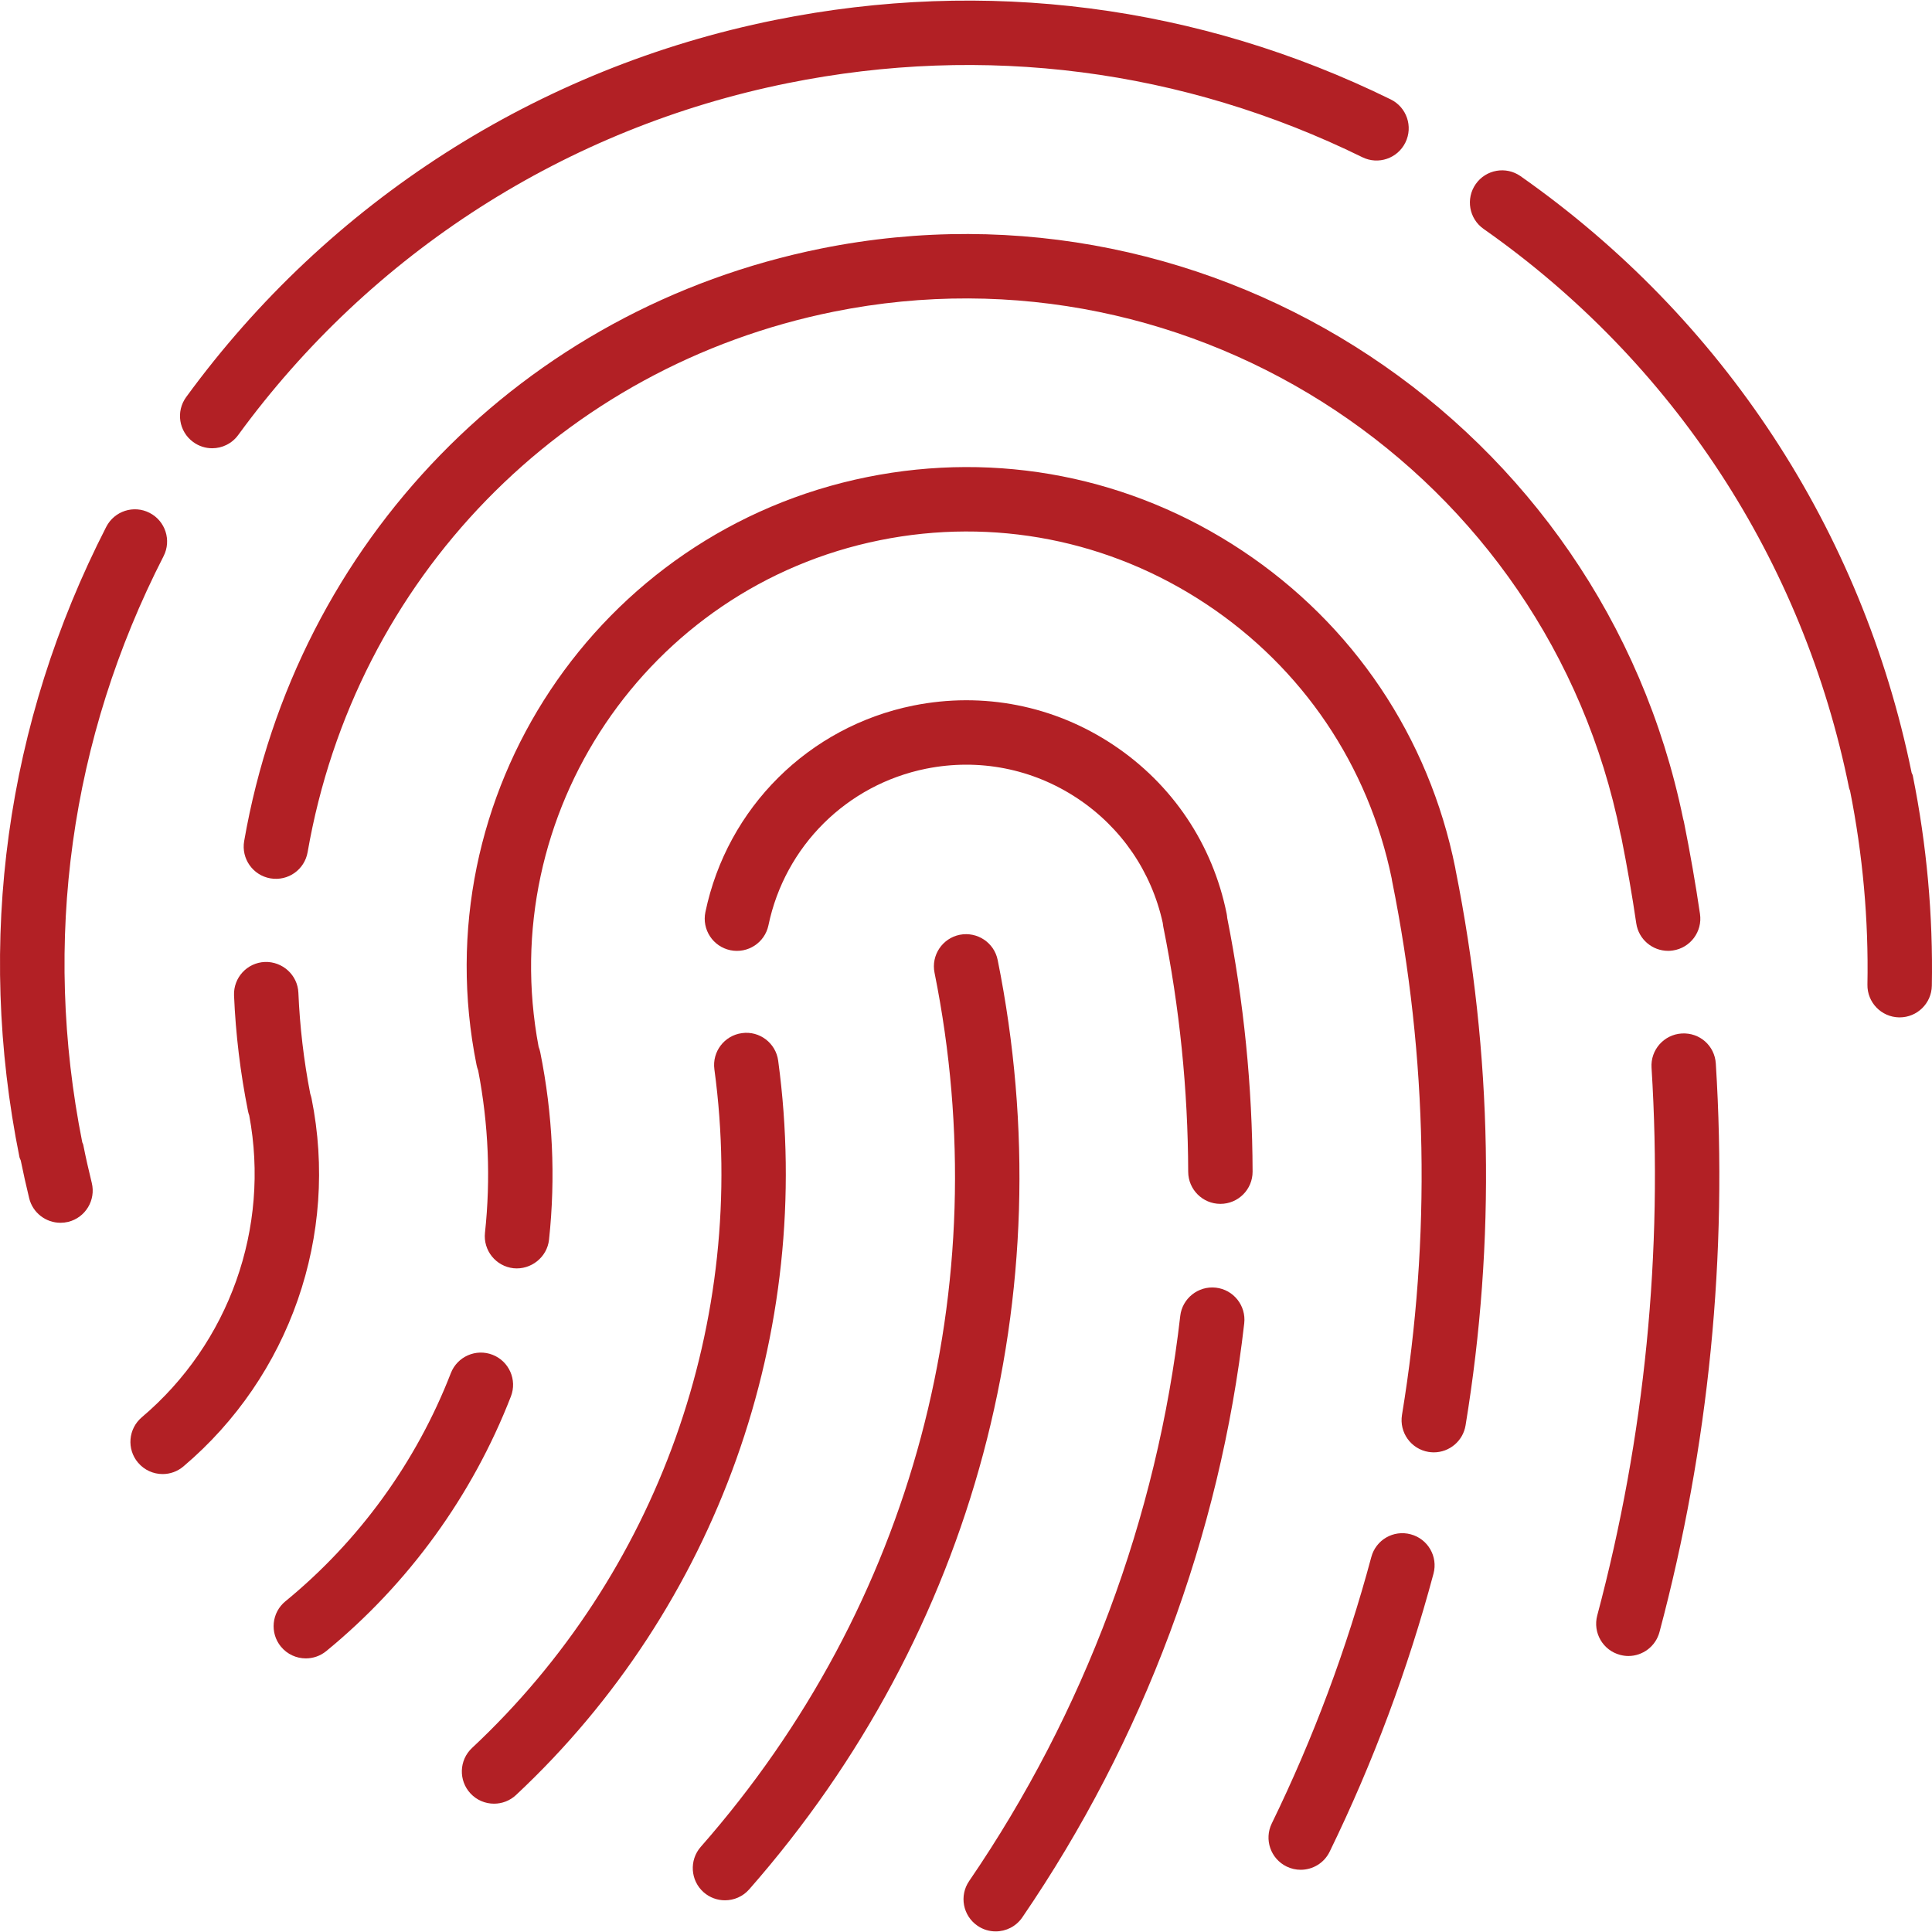
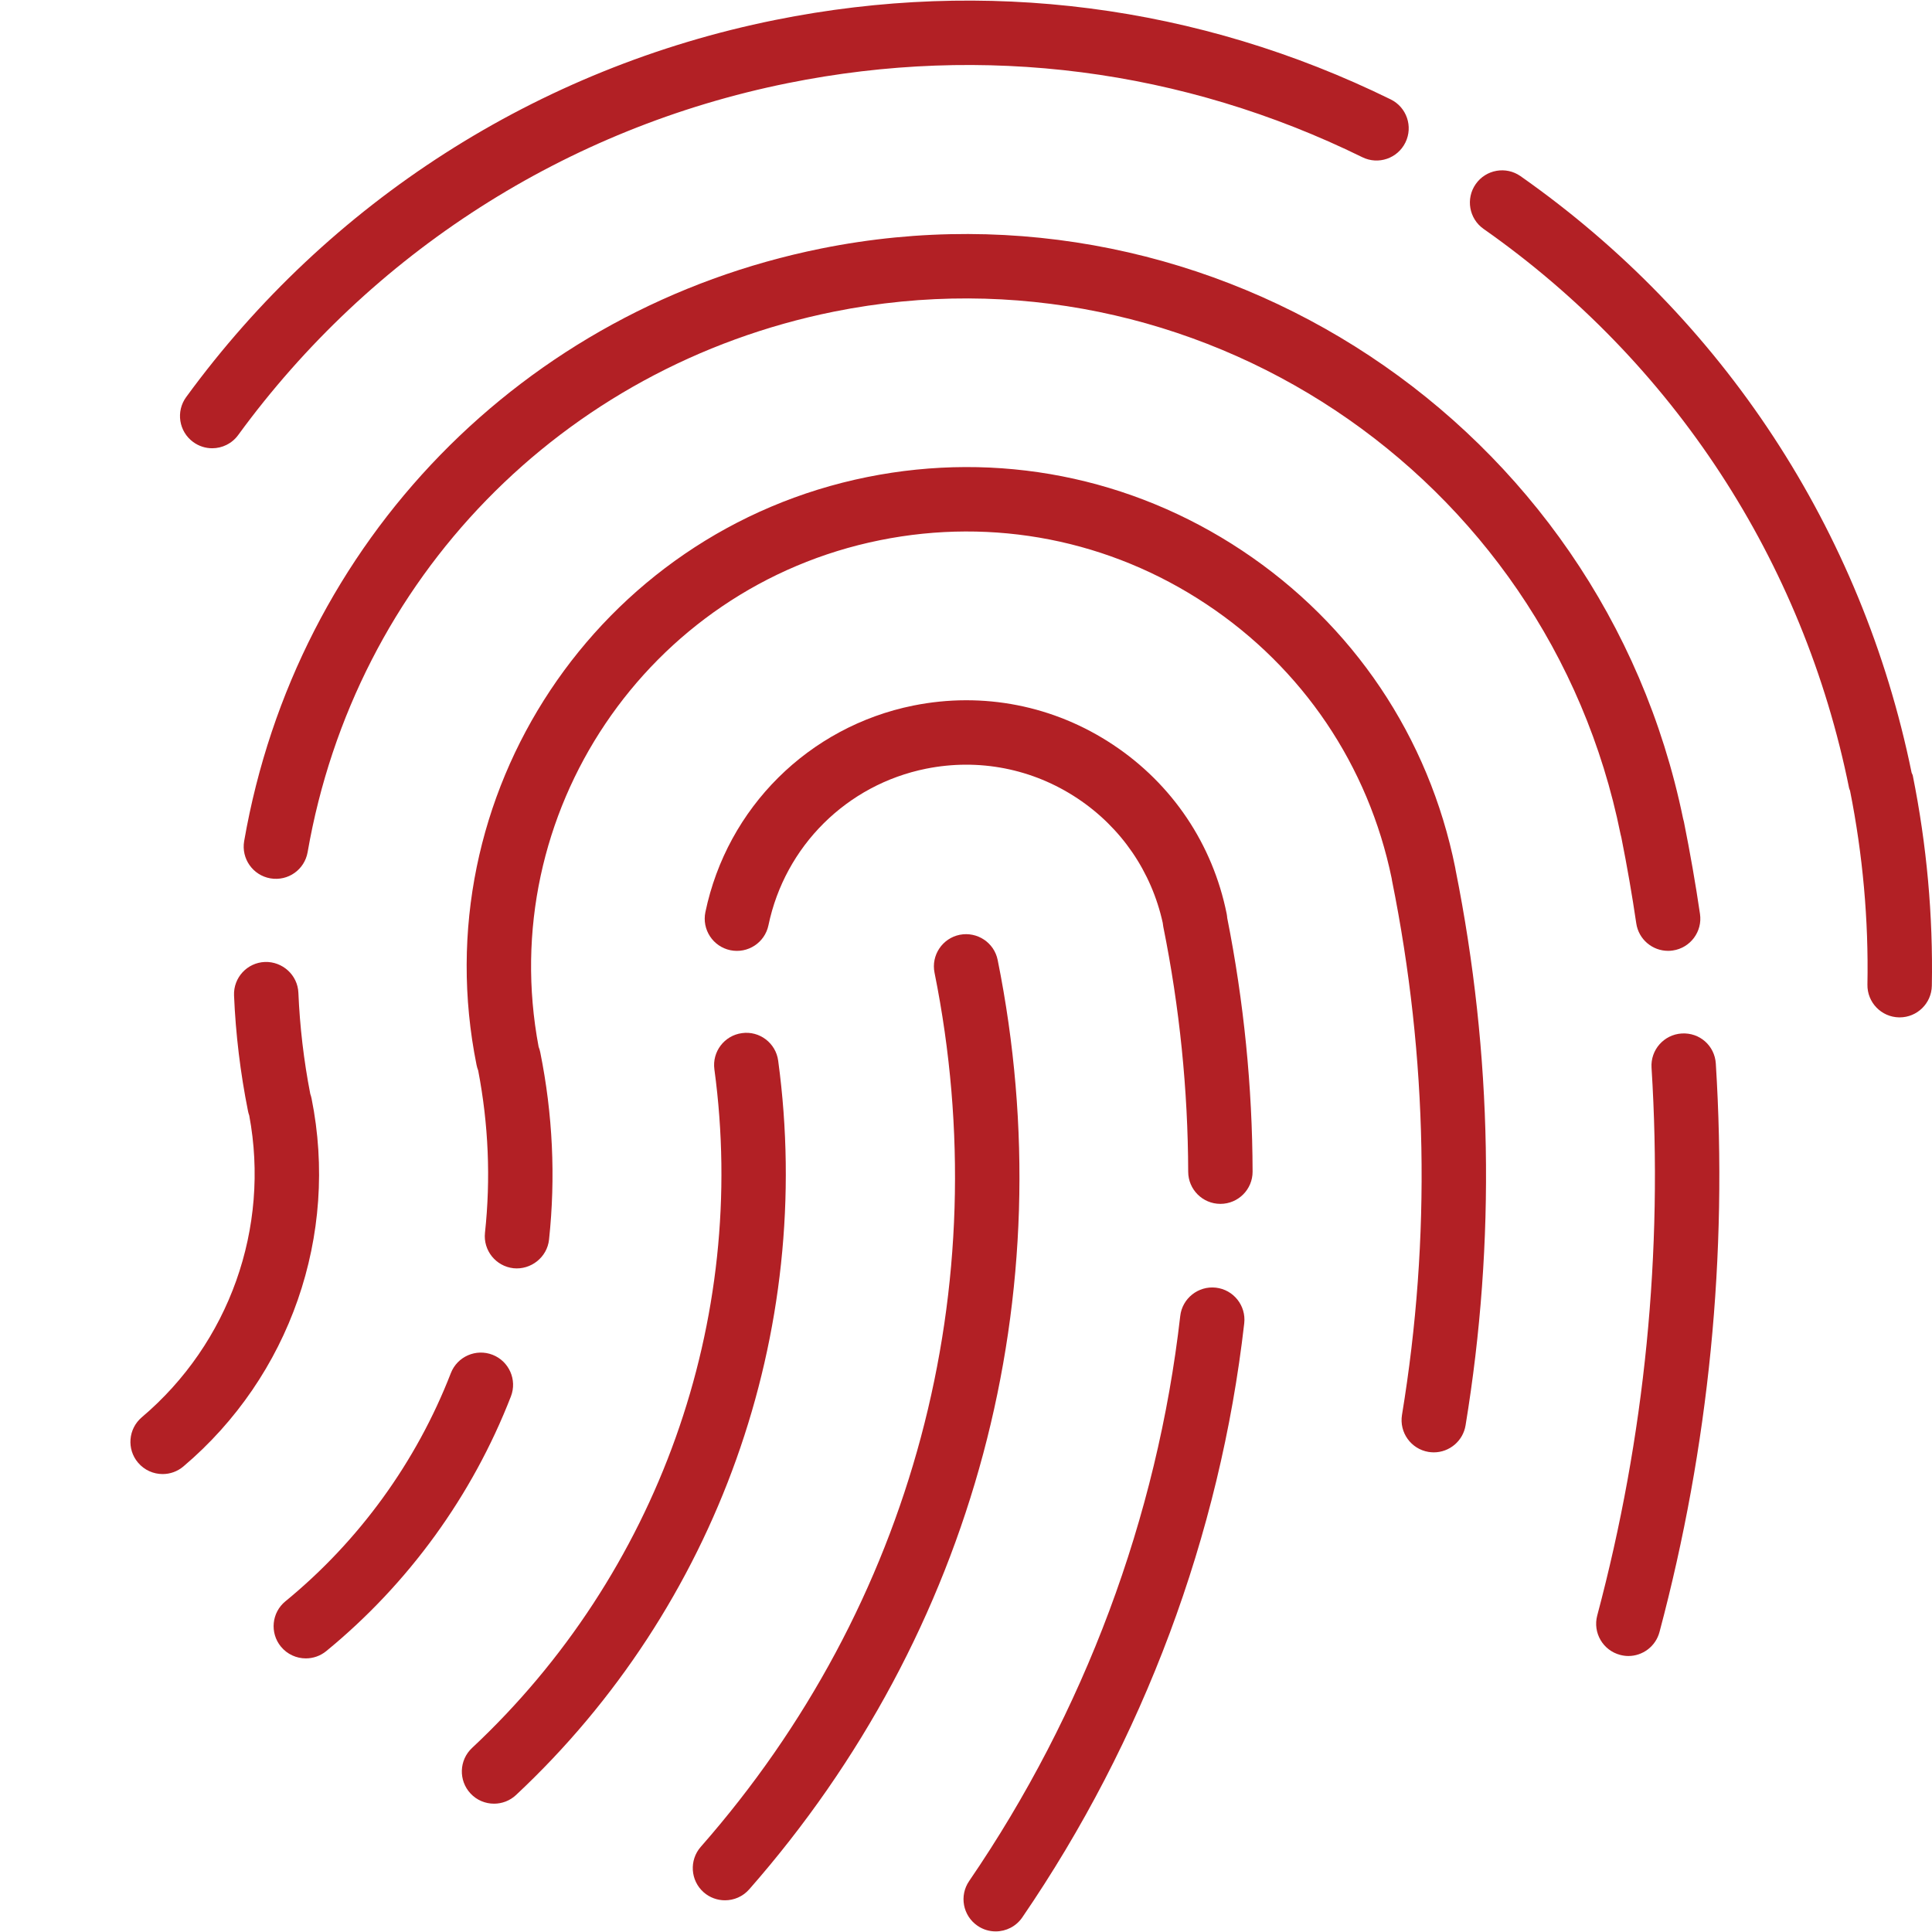
<svg xmlns="http://www.w3.org/2000/svg" version="1.1" width="512" height="512" x="0" y="0" viewBox="0 0 511.949 511.949" style="enable-background:new 0 0 512 512" xml:space="preserve" class="">
  <g>
    <g>
      <g>
        <g>
          <path d="M206.206,281.068c-0.623-4.676-4.958-7.97-9.6-7.305c-4.668,0.623-7.936,4.924-7.305,9.6     c9.02,66.543-14.993,133.769-64.222,179.823c-3.439,3.217-3.618,8.619-0.393,12.066c1.673,1.792,3.942,2.696,6.229,2.696     c2.091,0,4.181-0.759,5.828-2.304C190.001,425.819,215.968,353.081,206.206,281.068z" fill="#b22025" data-original="#000000" style="" />
          <path d="M82.55,291.035c-0.085-0.401-0.196-0.785-0.333-1.169c-1.724-8.858-2.773-17.86-3.149-26.786     c-0.188-4.71-4.215-8.337-8.875-8.175c-4.71,0.188-8.371,4.164-8.175,8.875c0.427,10.223,1.673,20.531,3.703,30.652     c0.077,0.393,0.188,0.777,0.324,1.152c5.564,29.773-5.274,60.322-28.467,79.966c-3.593,3.055-4.045,8.439-0.998,12.032     c1.698,1.997,4.096,3.021,6.519,3.021c1.954,0,3.908-0.666,5.513-2.031C76.849,364.652,89.854,327.276,82.55,291.035z" fill="#b22025" data-original="#000000" style="" />
          <path d="M130.516,358.995c-4.395-1.707-9.344,0.469-11.051,4.864c-9.148,23.561-24.311,44.467-43.836,60.459     c-3.644,2.978-4.181,8.363-1.195,12.006c1.69,2.057,4.139,3.123,6.605,3.123c1.903,0,3.823-0.631,5.41-1.929     c21.786-17.852,38.707-41.182,48.93-67.482C137.086,365.651,134.902,360.701,130.516,358.995z" fill="#b22025" data-original="#000000" style="" />
          <path d="M51.198,117.134c1.519,1.109,3.277,1.647,5.026,1.647c2.628,0,5.222-1.212,6.895-3.507     c35.26-48.307,86.98-81.417,145.638-93.244c52.045-10.505,104.695-3.712,152.235,19.627c4.241,2.091,9.353,0.324,11.418-3.9     c2.082-4.232,0.333-9.344-3.9-11.418C317.575,1.328,261.161-5.942,205.387,5.296C142.53,17.968,87.115,53.45,49.338,105.213     C46.556,109.019,47.392,114.361,51.198,117.134z" fill="#b22025" data-original="#000000" style="" />
-           <path d="M22.04,303.263c-0.043-0.205-0.179-0.358-0.239-0.563c-10.624-53.316-3.191-107.008,21.538-155.315     c2.15-4.19,0.495-9.335-3.703-11.486c-4.198-2.159-9.335-0.486-11.486,3.712C1.551,191.553-6.402,249.316,5.161,306.643     c0.068,0.316,0.247,0.572,0.341,0.87c0.691,3.371,1.425,6.707,2.236,10.018c0.964,3.891,4.446,6.485,8.286,6.485     c0.674,0,1.357-0.077,2.048-0.239c4.574-1.135,7.373-5.76,6.246-10.334C23.49,310.09,22.722,306.694,22.04,303.263z" fill="#b22025" data-original="#000000" style="" />
          <path d="M217.59,65.857c-79.061,15.94-139.076,77.577-152.892,157.022c-0.802,4.642,2.304,9.062,6.946,9.873     c4.702,0.802,9.062-2.313,9.873-6.946c12.595-72.465,67.337-128.674,139.452-143.224     c95.676-19.26,189.184,42.854,208.461,138.513c0.051,0.273,0.119,0.529,0.196,0.785c1.545,7.74,2.876,15.403,3.959,22.793     c0.623,4.241,4.267,7.287,8.431,7.287c0.418,0,0.836-0.026,1.254-0.094c4.659-0.683,7.885-5.018,7.202-9.677     c-1.161-7.927-2.603-16.154-4.267-24.457c-0.06-0.273-0.128-0.555-0.213-0.819C424.489,112.484,322.2,44.772,217.59,65.857z" fill="#b22025" data-original="#000000" style="" />
          <path d="M325.05,242.139c-3.721-18.458-14.404-34.364-30.089-44.783c-15.684-10.428-34.492-14.097-52.941-10.394     c-27.708,5.589-49.331,27.068-55.1,54.724c-0.964,4.617,1.997,9.139,6.605,10.103c4.634,0.956,9.139-1.997,10.103-6.613     c4.369-20.966,20.762-37.248,41.762-41.481c13.995-2.807,28.237-0.026,40.124,7.868c11.605,7.714,19.593,19.388,22.588,32.956     c0.034,0.341,0.077,0.683,0.145,1.024c4.326,21.41,6.545,43.264,6.605,64.947c0.017,4.71,3.831,8.516,8.533,8.516h0.017     c4.719-0.009,8.533-3.84,8.516-8.55c-0.06-22.443-2.321-45.056-6.724-67.217C325.169,242.873,325.118,242.506,325.05,242.139z" fill="#b22025" data-original="#000000" style="" />
          <path d="M264.369,254.384c-0.93-4.617-5.427-7.586-10.052-6.682c-4.617,0.93-7.612,5.436-6.682,10.052     c16.794,83.294-5.786,167.714-61.943,231.629c-3.106,3.541-2.756,8.934,0.776,12.049c1.621,1.417,3.635,2.116,5.632,2.116     c2.372,0,4.727-0.973,6.417-2.893C258.217,432.697,282.221,342.943,264.369,254.384z" fill="#b22025" data-original="#000000" style="" />
          <path d="M506.853,205.488c-0.051-0.256-0.222-0.452-0.299-0.708c-13.141-64.265-49.911-120.397-103.62-158.089     c-3.857-2.722-9.19-1.775-11.887,2.082c-2.705,3.857-1.775,9.182,2.082,11.887c50.313,35.311,84.71,87.953,96.862,148.224     c0.043,0.23,0.179,0.41,0.239,0.631c3.379,16.981,4.932,34.261,4.608,51.379c-0.085,4.71,3.661,8.602,8.371,8.695h0.171     c4.634,0,8.439-3.721,8.525-8.371C512.254,242.634,510.556,223.895,506.853,205.488z" fill="#b22025" data-original="#000000" style="" />
          <path d="M385.611,229.936c-6.98-34.645-27.034-64.486-56.465-84.036c-29.431-19.558-64.708-26.462-99.345-19.49     c-71.492,14.413-117.939,84.318-103.518,155.81c0.102,0.503,0.247,0.981,0.427,1.442c2.739,14.259,3.345,28.715,1.801,42.999     c-0.503,4.685,2.884,8.892,7.578,9.404c4.582,0.461,8.892-2.884,9.395-7.578c1.775-16.521,0.99-33.229-2.33-49.673     c-0.102-0.495-0.247-0.973-0.427-1.425c-11.64-61.764,28.663-121.788,90.445-134.246c30.165-6.084,60.902-0.06,86.528,16.973     c25.481,16.93,42.889,42.718,49.075,72.661c0.026,0.179,0.051,0.367,0.085,0.546c9.489,47.01,10.377,94.66,2.645,141.602     c-0.76,4.659,2.389,9.045,7.04,9.813c0.469,0.068,0.93,0.111,1.391,0.111c4.104,0,7.723-2.97,8.414-7.151     c8.03-48.811,7.142-98.33-2.645-147.2C385.679,230.312,385.654,230.124,385.611,229.936z" fill="#b22025" data-original="#000000" style="" />
          <path d="M445.609,273.857c-4.702,0.299-8.277,4.352-7.979,9.054c3.081,48.922-1.758,97.766-14.387,145.169     c-1.212,4.548,1.493,9.225,6.05,10.436c0.734,0.196,1.476,0.299,2.202,0.299c3.772,0,7.219-2.526,8.243-6.349     c13.107-49.186,18.125-99.866,14.925-150.63C454.373,277.134,450.422,273.559,445.609,273.857z" fill="#b22025" data-original="#000000" style="" />
-           <path d="M373.818,406.568c-4.582-1.237-9.233,1.476-10.445,6.033c-6.502,24.26-15.369,48.008-26.377,70.588     c-2.065,4.241-0.299,9.344,3.934,11.409c1.212,0.589,2.475,0.862,3.738,0.862c3.157,0,6.195-1.758,7.671-4.796     c11.486-23.561,20.736-48.341,27.511-73.651C381.08,412.464,378.375,407.78,373.818,406.568z" fill="#b22025" data-original="#000000" style="" />
          <path d="M322.191,341.211c-4.651-0.529-8.917,2.825-9.446,7.509c-6.093,53.359-25.429,105.139-55.936,149.726     c-2.662,3.883-1.672,9.19,2.219,11.853c1.476,1.015,3.149,1.493,4.813,1.493c2.722,0,5.402-1.297,7.049-3.712     c32.077-46.874,52.412-101.308,58.812-157.423C330.23,345.973,326.867,341.74,322.191,341.211z" fill="#b22025" data-original="#000000" style="" />
        </g>
      </g>
    </g>
    <g>
</g>
    <g>
</g>
    <g>
</g>
    <g>
</g>
    <g>
</g>
    <g>
</g>
    <g>
</g>
    <g>
</g>
    <g>
</g>
    <g>
</g>
    <g>
</g>
    <g>
</g>
    <g>
</g>
    <g>
</g>
    <g>
</g>
  </g>
</svg>